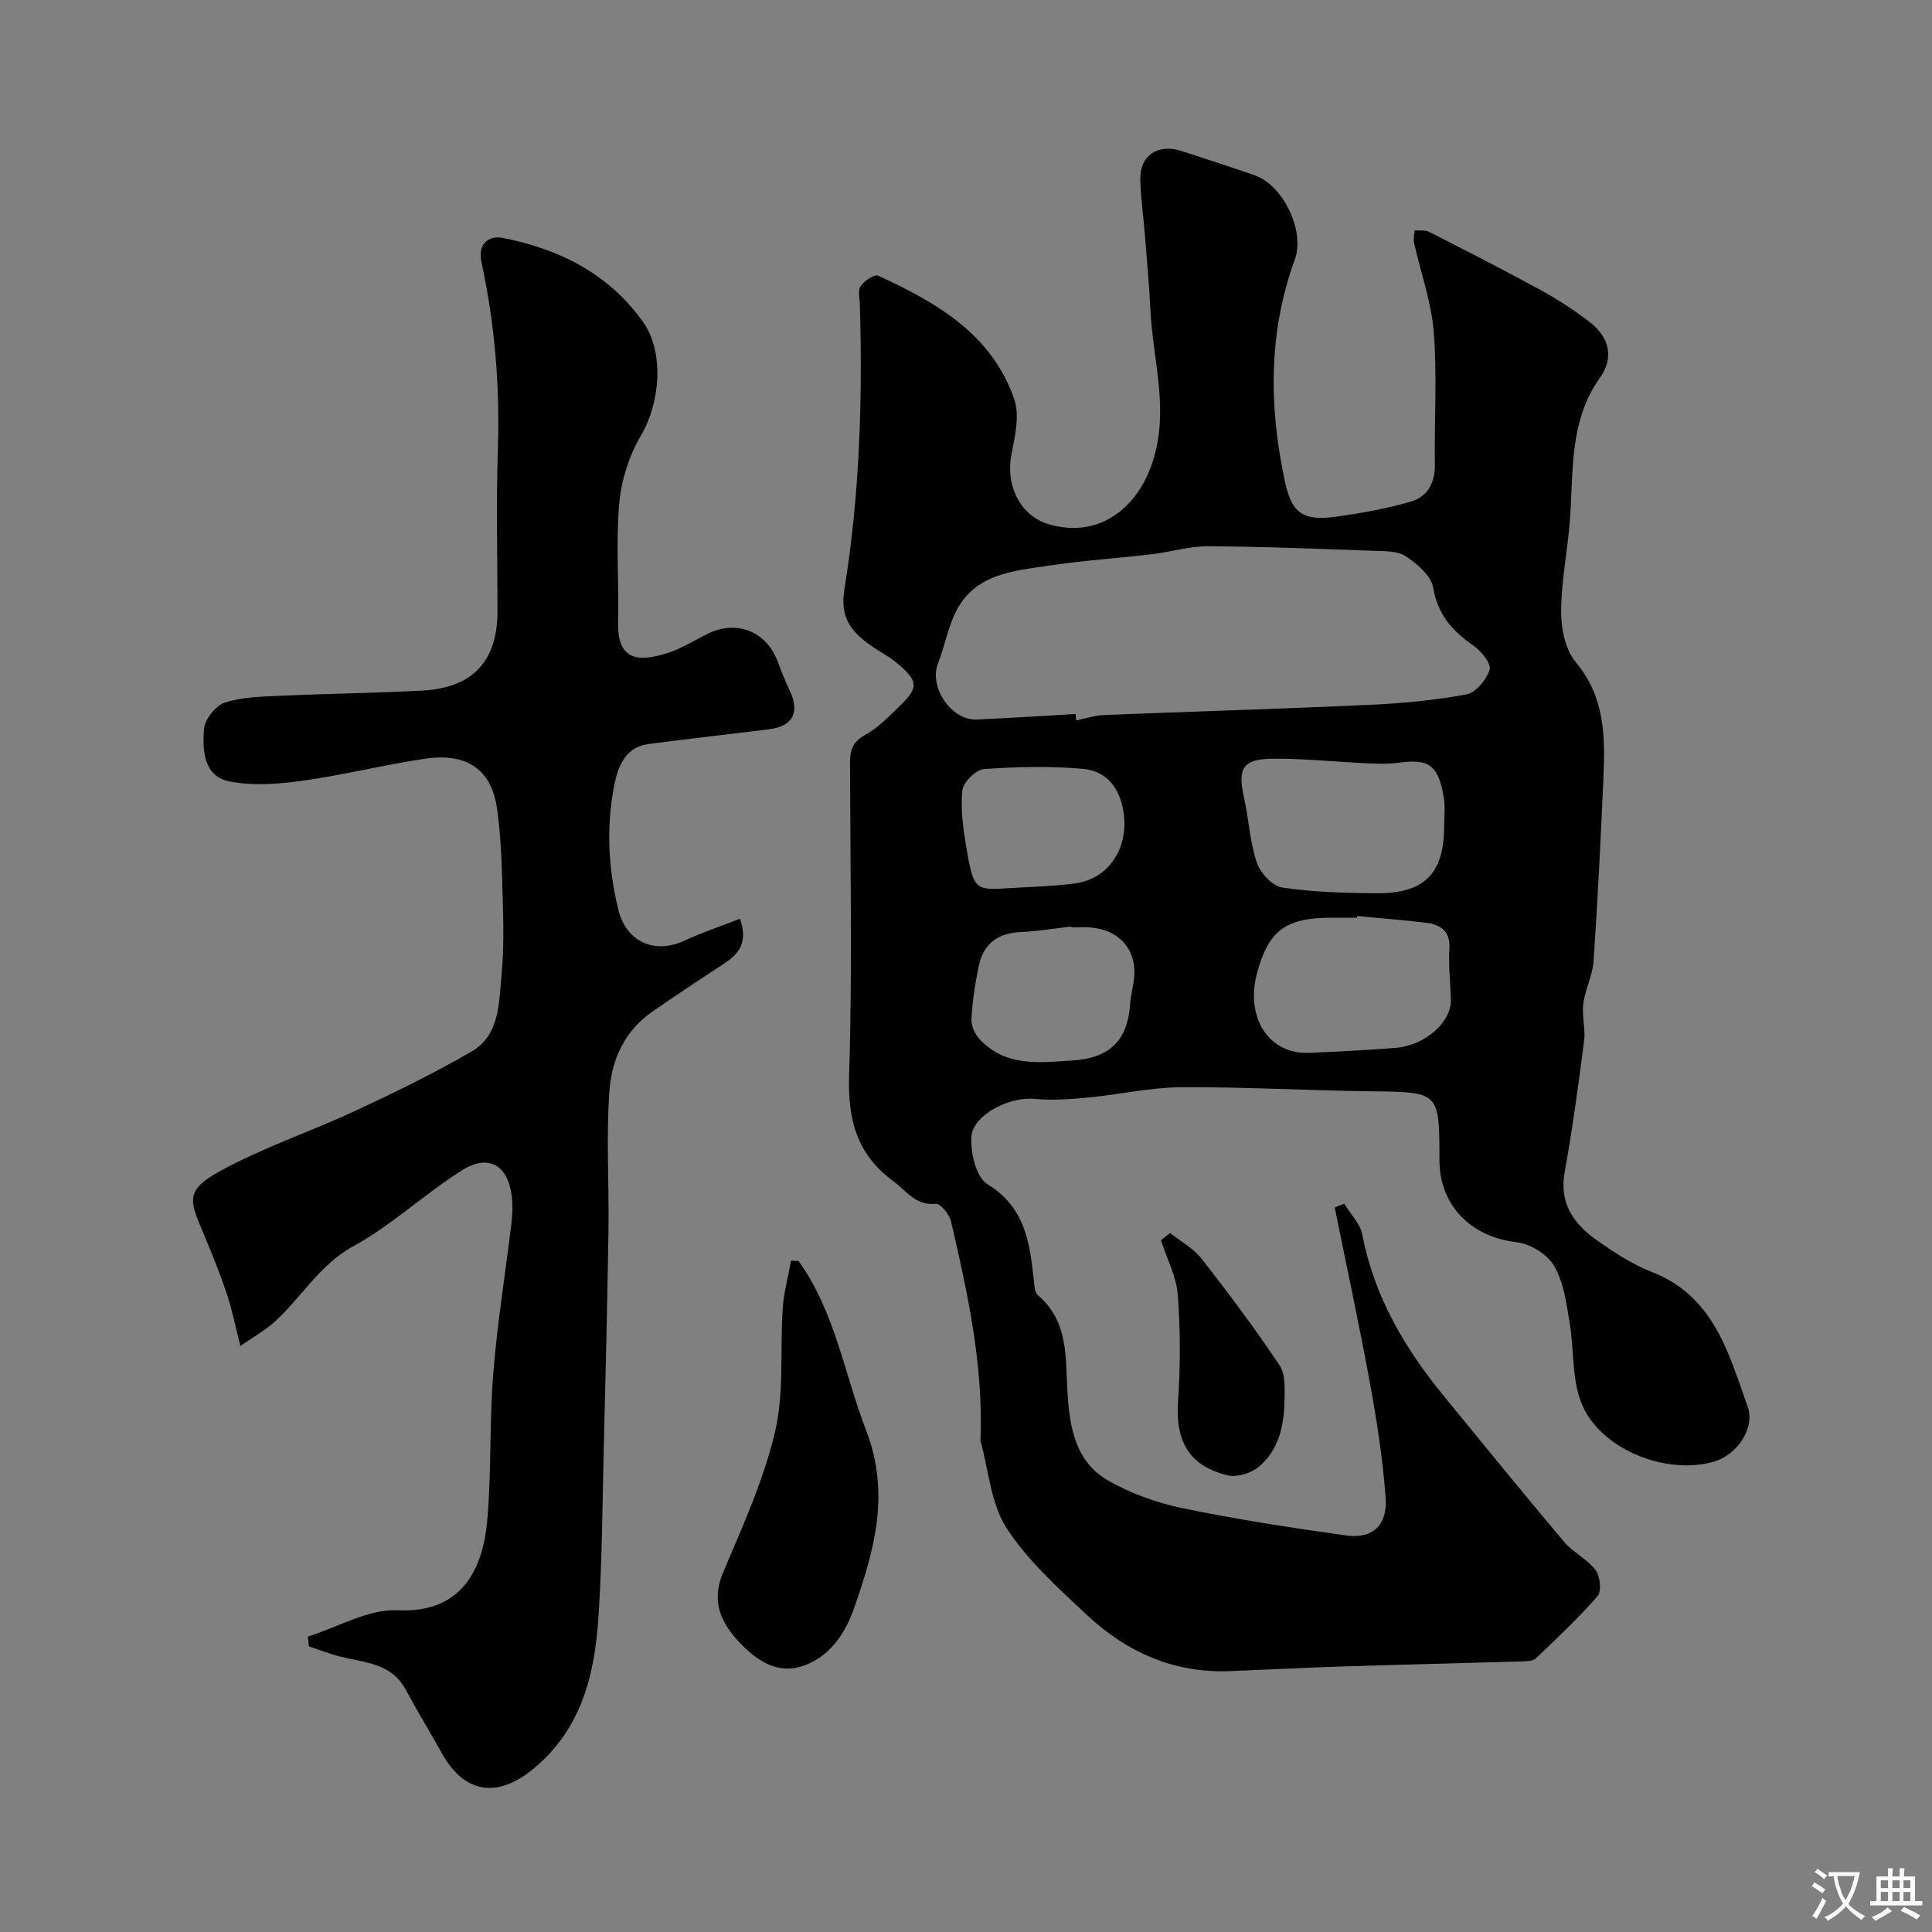
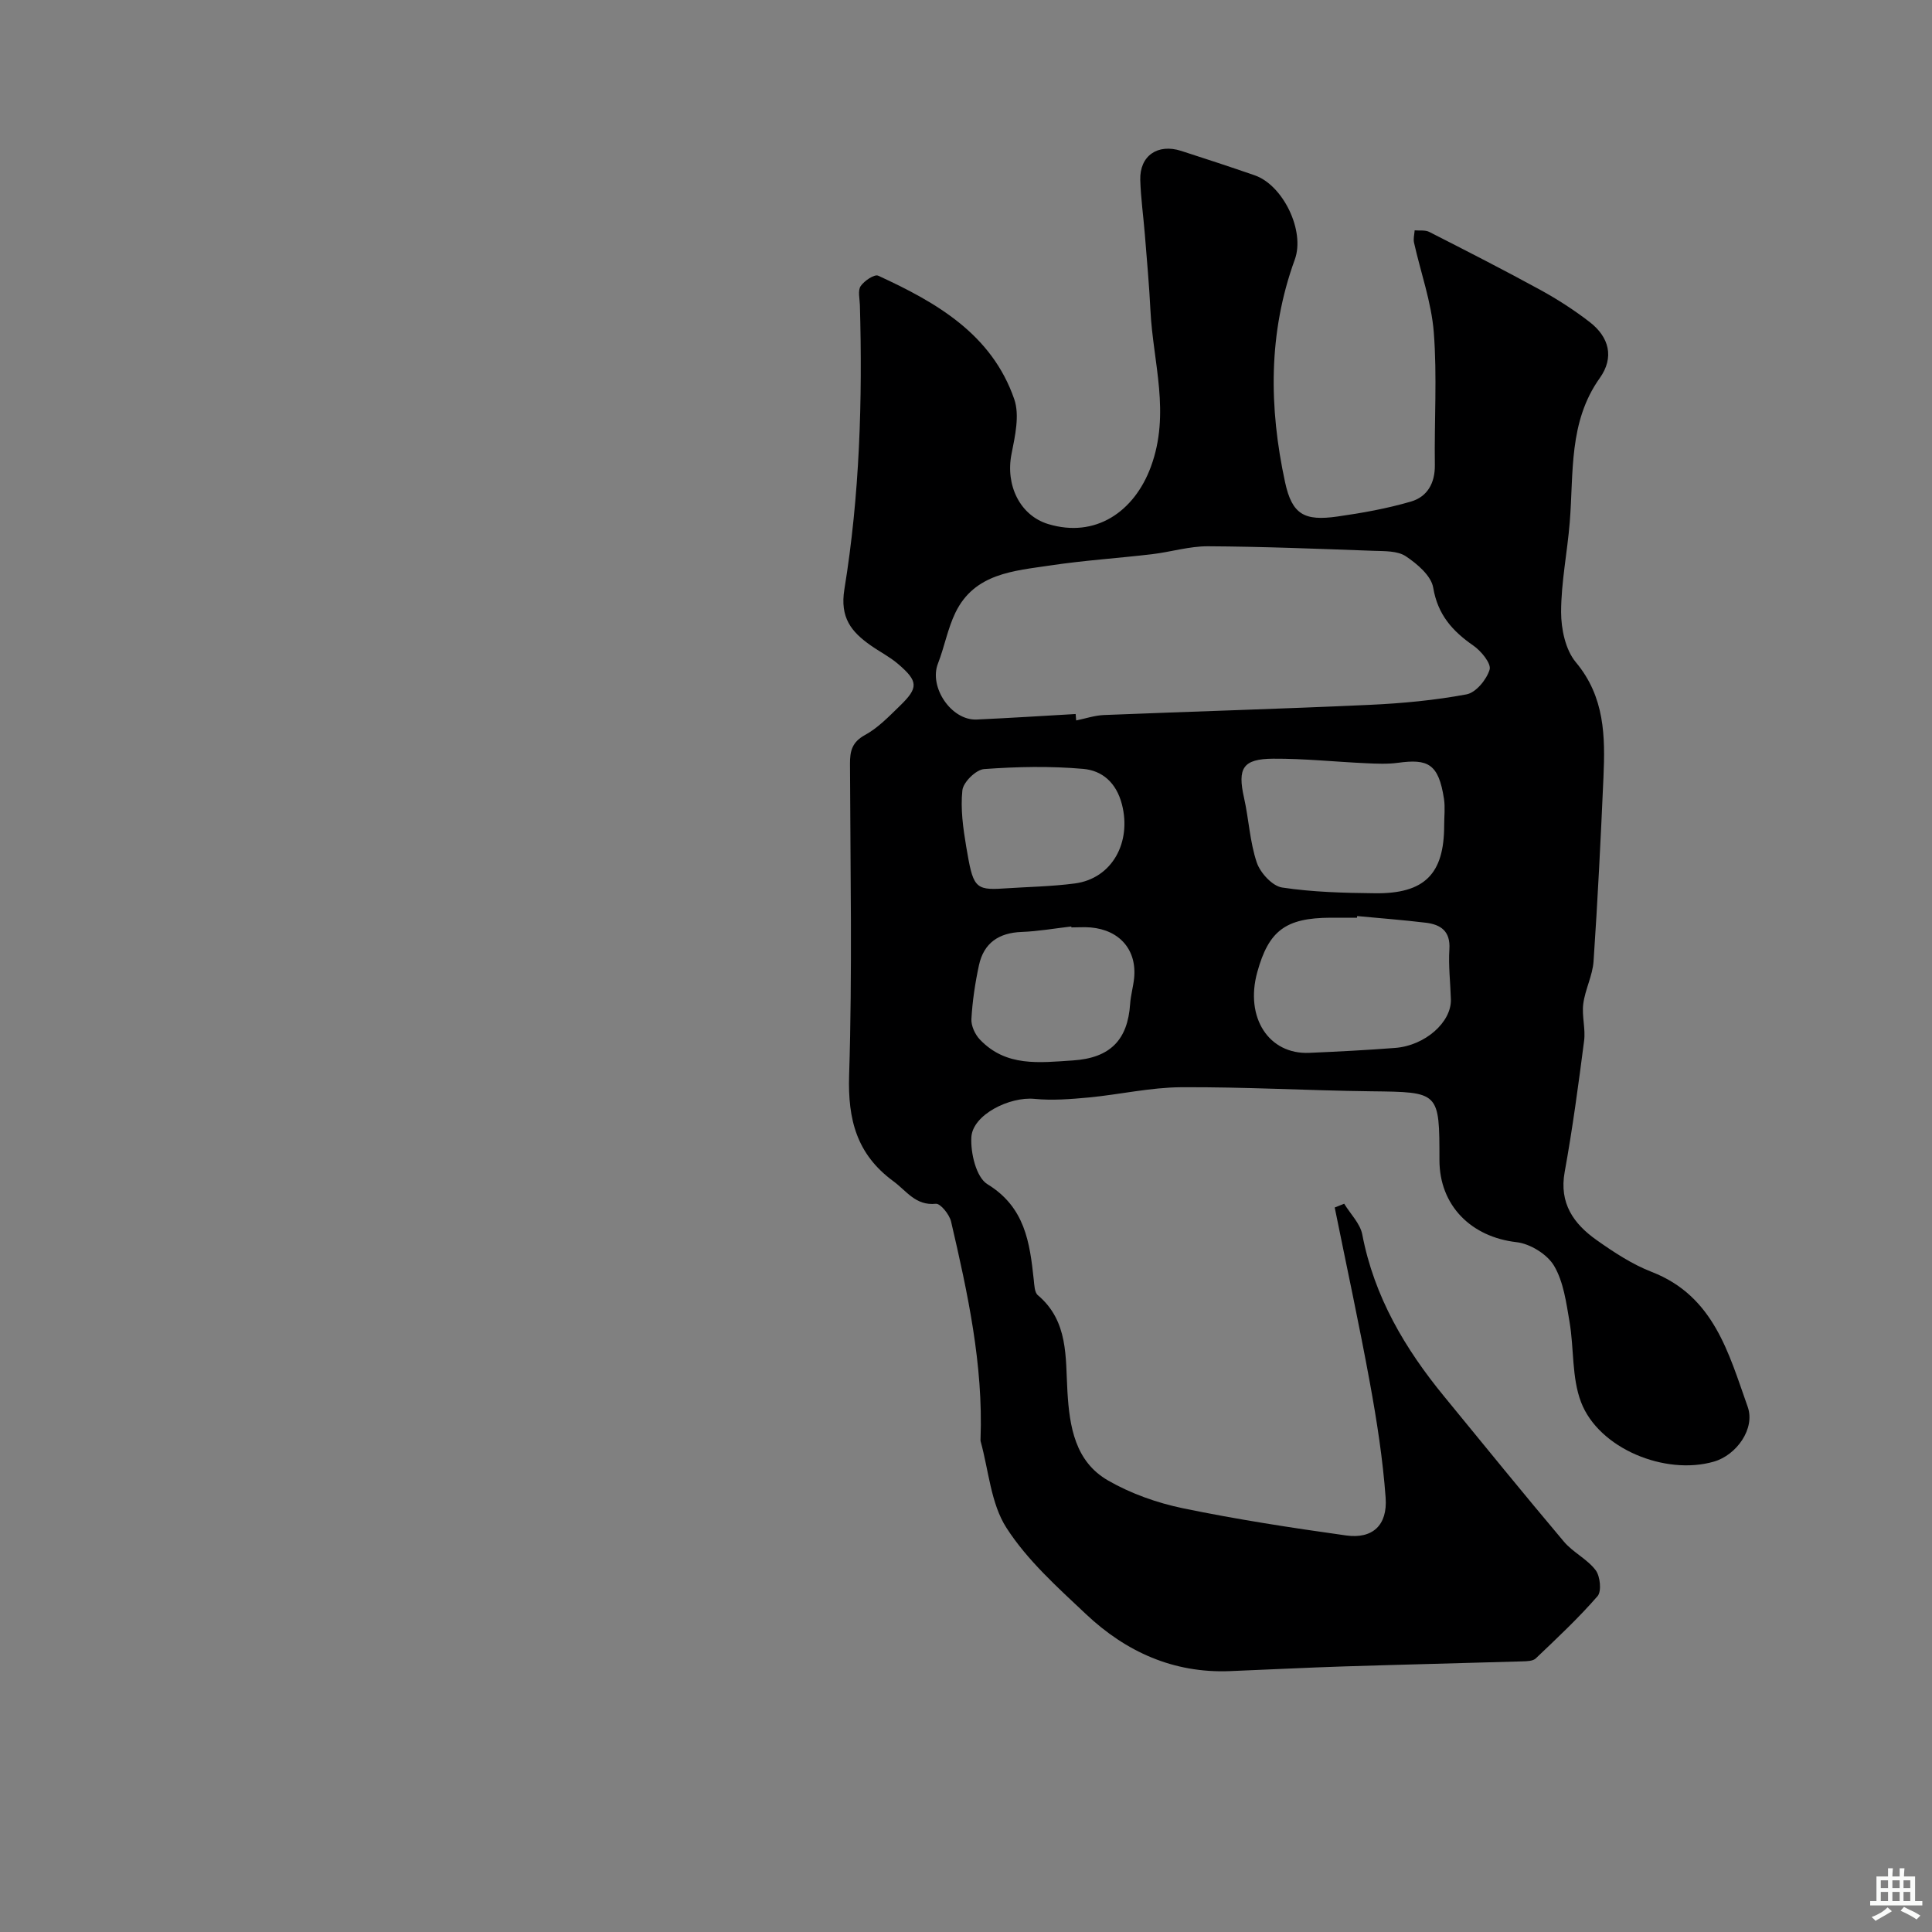
<svg xmlns="http://www.w3.org/2000/svg" enable-background="new 0 0 400 400" viewBox="0 0 400 400">
  <rect x="0" y="0" width="400" height="400" fill="#808080" stroke="none" />
  <g fill="#000001">
    <path d="m278.3 249.22c1.29 2.12 3.32 4.11 3.75 6.39 2.46 12.86 8.84 23.64 16.99 33.56 8.22 10.03 16.39 20.1 24.75 30.01 1.88 2.23 4.82 3.6 6.57 5.91.95 1.25 1.26 4.37.4 5.37-3.96 4.56-8.41 8.72-12.8 12.9-.59.56-1.83.58-2.78.61-12.27.37-24.54.65-36.8 1.04-7.94.25-15.87.67-23.8.98-11.64.45-21.48-4.01-29.74-11.8-5.9-5.56-12.14-11.14-16.46-17.86-3.25-5.04-3.68-11.9-5.36-17.95-.04-.15-.01-.33-.01-.5.57-15.34-2.66-30.18-6.1-44.97-.34-1.46-2.2-3.77-3.15-3.68-4.21.43-6.05-2.66-8.8-4.67-7.56-5.55-9.45-12.72-9.16-21.93.68-21.48.25-42.99.18-64.49-.01-2.68.44-4.51 3.13-5.98 2.68-1.46 4.93-3.82 7.17-5.99 3.92-3.79 3.86-5.11-.36-8.72-1.72-1.47-3.8-2.52-5.66-3.83-4.01-2.82-6.39-5.74-5.44-11.61 3.17-19.46 3.77-39.15 3.21-58.86-.04-1.33-.46-2.99.16-3.91.74-1.1 2.86-2.52 3.63-2.16 12.07 5.54 23.52 12.11 28.17 25.57 1.15 3.34.16 7.65-.57 11.36-1.28 6.47 1.77 12.74 7.63 14.5 9.72 2.93 17.77-2.5 21.23-11.88 4.08-11.08.45-21.56-.09-32.3-.26-5.27-.74-10.52-1.16-15.78-.3-3.77-.84-7.53-.95-11.3-.14-4.99 3.6-7.58 8.47-6.01 5.09 1.64 10.18 3.31 15.23 5.06 5.85 2.03 10.47 11.48 8.29 17.45-5.53 15.18-5.35 30.63-2.01 46.09 1.45 6.72 4.02 8.07 10.84 7.1 5.13-.73 10.27-1.65 15.23-3.1 3.35-.98 4.99-3.78 4.94-7.56-.13-9.16.49-18.37-.22-27.48-.49-6.25-2.71-12.37-4.09-18.56-.18-.8.07-1.7.13-2.55 1.02.09 2.19-.1 3.03.33 7.7 3.92 15.4 7.85 22.97 11.99 3.56 1.95 7.02 4.18 10.23 6.66 4.03 3.11 5.15 7.32 2.09 11.61-6.48 9.1-5.38 19.62-6.21 29.83-.5 6.21-1.78 12.4-1.79 18.6 0 3.52.9 7.83 3.05 10.4 6.01 7.18 6.09 15.37 5.72 23.8-.56 12.71-1.19 25.41-2.05 38.1-.2 2.97-1.74 5.83-2.13 8.81-.33 2.51.5 5.17.17 7.68-1.17 9.07-2.39 18.15-4.02 27.14-1.18 6.5 1.87 10.75 6.62 14.11 3.58 2.53 7.36 5.02 11.41 6.59 12.86 4.99 15.92 16.84 19.86 27.92 1.61 4.52-2.31 10-6.99 11.35-10.08 2.92-23.83-2.69-27.51-12.31-1.95-5.1-1.44-11.11-2.39-16.66-.68-3.96-1.23-8.24-3.2-11.57-1.41-2.39-4.95-4.57-7.76-4.89-9.41-1.07-15.97-7.59-15.97-17.01 0-14.19 0-14.06-14.17-14.23-13.1-.16-26.2-.92-39.3-.84-6.38.04-12.73 1.51-19.12 2.12-3.74.35-7.55.65-11.26.29-5.13-.5-12.78 3.26-13.06 7.92-.19 3.27 1 8.32 3.32 9.74 7.8 4.77 8.77 12.07 9.6 19.8.12 1.1.15 2.6.84 3.18 6.37 5.38 5.71 12.84 6.13 19.97.43 7.26 1.59 14.49 8.43 18.41 4.72 2.71 10.13 4.63 15.48 5.74 11.17 2.31 22.48 4.05 33.79 5.63 5.45.76 8.6-2.09 8.18-7.82-.58-7.97-1.82-15.92-3.26-23.79-2.22-12.14-4.84-24.2-7.28-36.29.64-.25 1.3-.51 1.96-.78zm-55.6-101.39c.04.44.07.89.11 1.33 1.92-.39 3.82-1.04 5.75-1.12 18.35-.74 36.71-1.27 55.05-2.11 6.7-.31 13.44-.94 20.02-2.17 1.94-.36 4.16-3.06 4.78-5.13.37-1.25-1.75-3.85-3.36-4.96-4.35-3.02-7.38-6.4-8.32-12-.41-2.46-3.31-4.93-5.67-6.5-1.72-1.15-4.41-1.05-6.68-1.13-11.42-.41-22.85-.88-34.28-.94-3.86-.02-7.7 1.18-11.58 1.64-7.01.83-14.08 1.28-21.06 2.33-7.53 1.13-15.69 1.6-19.65 9.77-1.61 3.32-2.27 7.09-3.62 10.55-1.9 4.86 2.77 11.81 8.02 11.58 6.84-.31 13.66-.75 20.49-1.14zm76.3 23.05c0-1.83.23-3.7-.04-5.49-1.12-7.33-3.37-8.3-9.53-7.46-2.15.29-4.38.19-6.56.09-6.43-.29-12.87-.98-19.29-.94-6.29.04-7.39 1.98-6.02 8.08 1 4.45 1.2 9.13 2.64 13.41.72 2.14 3.22 4.87 5.24 5.18 6.34.96 12.83 1.12 19.26 1.19 10.26.12 14.3-4 14.3-14.06zm-18.02 18.78c-.01.11-.02.22-.03.34-1.83 0-3.66-.01-5.49 0-9.28.05-12.78 2.66-15.16 11.29-2.58 9.36 2.37 17.07 10.79 16.69 5.93-.26 11.85-.56 17.77-1.02 6.2-.48 11.67-5.34 11.53-10.05-.1-3.47-.53-6.95-.31-10.39.24-3.74-1.79-5.1-4.87-5.48-4.73-.57-9.49-.93-14.23-1.38zm-59.16 2.35c-.01-.06-.02-.12-.02-.19-3.42.39-6.84 1-10.27 1.13-4.74.17-7.85 2.28-8.85 6.9-.79 3.66-1.35 7.4-1.56 11.12-.08 1.4.75 3.21 1.76 4.26 5.42 5.69 12.27 4.78 19.28 4.32 7.71-.51 11.32-4.26 11.82-11.68.12-1.77.63-3.52.82-5.29.62-5.85-2.93-10.02-8.97-10.56-1.33-.11-2.68-.01-4.01-.01zm-14.06-8.06c4.93-.33 9.89-.4 14.77-1.04 7.75-1.02 11.78-8.56 9.75-16.39-1.18-4.54-4.12-6.99-8.01-7.33-6.8-.6-13.71-.46-20.53.04-1.67.12-4.31 2.71-4.49 4.39-.41 3.84.15 7.85.8 11.71 1.4 8.18 1.66 9.05 7.71 8.62z" />
-     <path d="m153.22 190.21c1.91 5.62-.86 7.73-4.03 9.78-4.76 3.08-9.47 6.24-14.14 9.46-5.63 3.88-8.37 9.85-8.85 16.14-.74 9.63-.08 19.37-.22 29.06-.23 15.16-.61 30.32-.98 45.48-.28 11.43-.34 22.89-1.07 34.3-.77 11.95-3.31 23.21-13.29 31.61-7.45 6.27-14.38 5.51-19.16-3.05-2.46-4.41-5.1-8.73-7.49-13.18-2.94-5.47-8.44-5.57-13.46-6.81-2.24-.56-4.4-1.42-6.59-2.14-.07-.67-.13-1.35-.2-2.02 6.21-1.94 12.51-5.74 18.61-5.45 13.64.65 17.69-8.98 18.54-18.74.88-10.05.42-20.22 1.23-30.28.84-10.44 2.53-20.8 3.78-31.21.22-1.81.28-3.69.06-5.49-.81-6.46-4.78-8.85-10.33-5.36-7.72 4.86-14.49 11.32-22.45 15.69-7.26 3.98-10.94 10.99-16.77 16.05-1.77 1.53-3.85 2.7-6.65 4.62-1.04-4.1-1.67-7.39-2.72-10.55-1.38-4.13-3.01-8.19-4.69-12.22-2.91-7-4.38-9.23 2.95-13.29 9.04-5.01 19.02-8.31 28.43-12.7 8.11-3.78 16.18-7.72 23.91-12.21 5.87-3.41 5.65-10.14 6.2-15.85.64-6.63.29-13.37.12-20.06-.12-4.77-.39-9.56-1.04-14.28-1.12-8.13-6.15-11.73-14.96-10.42-8.54 1.27-16.96 3.39-25.51 4.58-4.91.68-10.14 1.06-14.94.11-5.39-1.07-5.6-6.49-5.28-10.8.15-2.01 2.4-4.89 4.31-5.51 3.66-1.19 7.74-1.24 11.66-1.42 9.76-.45 19.54-.55 29.29-1.08 10.41-.57 15.5-6.11 15.51-16.39 0-11.17-.29-22.34.08-33.49.42-13.11-.62-26.03-3.4-38.81-.87-3.98 1.71-5.55 4.37-5.03 11.68 2.28 21.96 7.4 29.06 17.37 4.52 6.35 3.54 16.87-.39 23.51-2.47 4.16-4.08 9.27-4.51 14.09-.72 8.1-.05 16.32-.24 24.48-.18 7.47 3.36 8.71 10.32 6.48 2.93-.94 5.6-2.7 8.41-4.05 5.81-2.77 11.8-.44 14.16 5.48.84 2.12 1.64 4.26 2.62 6.31 2.19 4.59.69 7.46-4.36 8.08-8.29 1.02-16.59 1.96-24.87 3.04-4.85.63-6.33 4.79-7.06 8.45-1.7 8.58-1.28 17.26.82 25.82 1.63 6.65 7.42 9.32 13.67 6.46 3.72-1.72 7.62-3.04 11.54-4.56z" />
-     <path d="m165.33 261.08c7.57 10.53 9.45 23.29 13.98 35.03 5.07 13.15 1.7 24.87-2.47 36.81-1.81 5.18-4.98 10.07-10.58 11.98-5.42 1.84-9.67-1.18-13.19-4.89-3.83-4.05-5.88-8.47-3.37-14.42 4.03-9.54 8.4-19.12 10.76-29.13 1.93-8.22 1.01-17.08 1.6-25.64.23-3.3 1.13-6.55 1.72-9.82.52.02 1.04.05 1.55.08z" />
-     <path d="m242.25 255.28c2.19 1.74 4.82 3.14 6.5 5.29 5.62 7.19 11.09 14.52 16.17 22.1 1.24 1.85 1.08 4.85 1.03 7.31-.1 5.17-1.18 10.26-5.34 13.71-1.59 1.32-4.52 2.23-6.45 1.76-8-1.95-10.82-7.07-10.26-15.29.5-7.32.51-14.73-.05-22.04-.29-3.84-2.26-7.55-3.48-11.32.61-.52 1.24-1.02 1.88-1.52z" />
  </g>
-   <path d="m377.9 391.2c-.2.3-.4.5-.6.8-.7-.6-1.4-1-2.2-1.5.2-.3.4-.5.5-.8.6.4 1.4.8 2.3 1.5zm-1.8 6.1c-.2-.2-.5-.4-.9-.6.4-.6.8-1.2 1.2-1.9s.7-1.3.9-1.9c.3.3.5.5.8.7-.7 1.3-1.4 2.6-2 3.7zm2.2-9c-.3.3-.5.5-.6.8-.6-.6-1.3-1.1-2-1.5.3-.3.5-.5.6-.7.6.5 1.3.9 2 1.4zm.3.2v-.9h2 4.5c-.3 1.3-.6 2.5-1 3.6s-.9 2.1-1.4 3c.4.5 1 1 1.6 1.4s1.2.8 1.9 1.1c-.3.2-.5.4-.8.8-.4-.3-1-.7-1.6-1.2s-1.2-1.1-1.6-1.6c-.5.6-1.1 1.1-1.7 1.6s-1.4.9-2.1 1.4c-.1-.3-.3-.5-.7-.8.6-.2 1.2-.5 1.9-1s1.4-1.1 2-1.8c-.5-.8-.9-1.6-1.2-2.5s-.6-2-.8-3.2c-.4.1-.7.1-1 .1zm2.5 2.7c.2 1 .7 1.7 1 2.2.3-.5.6-1.1 1-2s.6-1.9.9-3h-3.2-.4c.1.9.3 1.8.7 2.8z" fill="#fafbfa" />
  <path d="m396.5 388.5v1.5 3.6h1.5v.9c-.4 0-1 0-1.7 0h-7.9c-.5 0-.9 0-1.2 0v-.9h1.3v-3.5c0-.7 0-1.2 0-1.6h2.4c0-.8 0-1.4 0-1.7h1c0 .3-.1.8-.1 1.7h1.5c0-.8 0-1.4 0-1.7h1c0 .3-.1.9-.1 1.7zm-8.2 9.2c-.2-.3-.5-.5-.8-.8.8-.3 1.4-.6 1.9-.9s1-.7 1.4-1.1c.3.3.6.5.9.8-1.6 1-2.8 1.6-3.4 2zm2.6-6.8v-1.6h-1.5v1.6zm0 2.7v-1.9h-1.5v1.9zm2.4-2.7v-1.6h-1.5v1.6zm0 2.7v-1.9h-1.5v1.9zm.2 2 .7-.8c.4.2.9.5 1.6.8s1.3.7 1.8 1c-.3.3-.5.5-.8.8-.4-.3-1.5-1-3.3-1.8zm2-4.7v-1.6h-1.4v1.6zm0 2.7v-1.9h-1.4v1.9z" fill="#fafbfa" />
</svg>